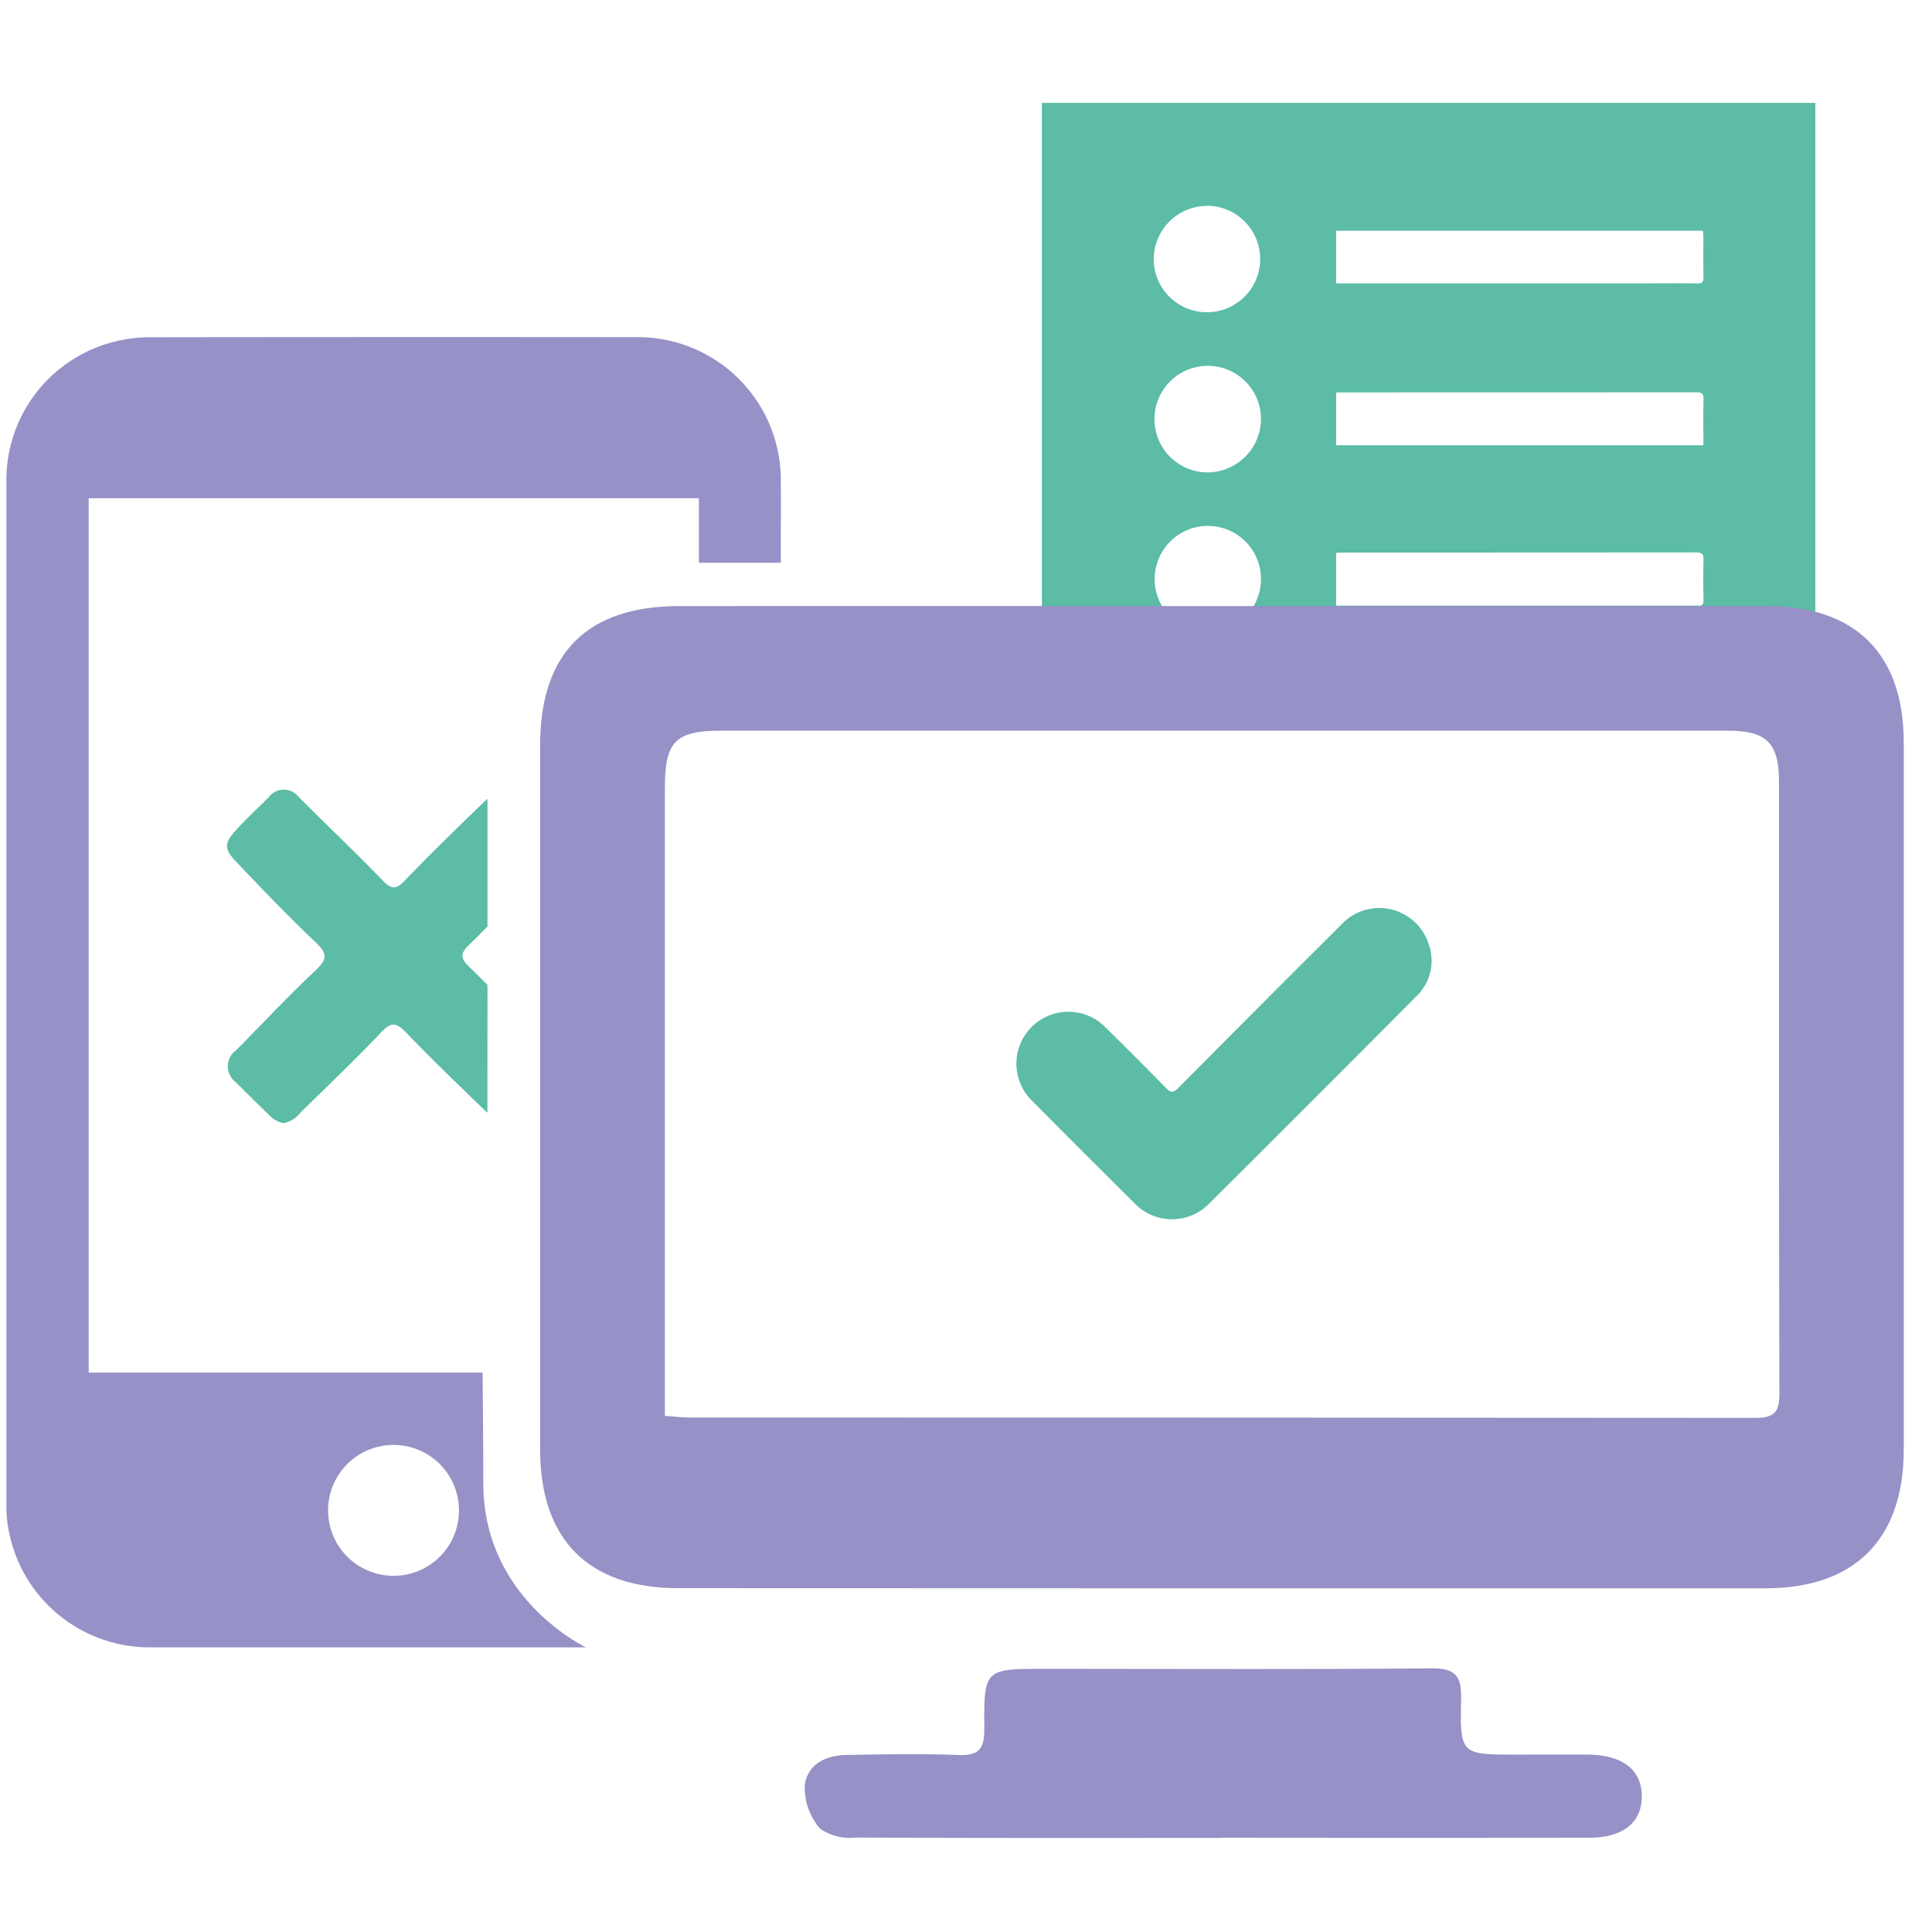
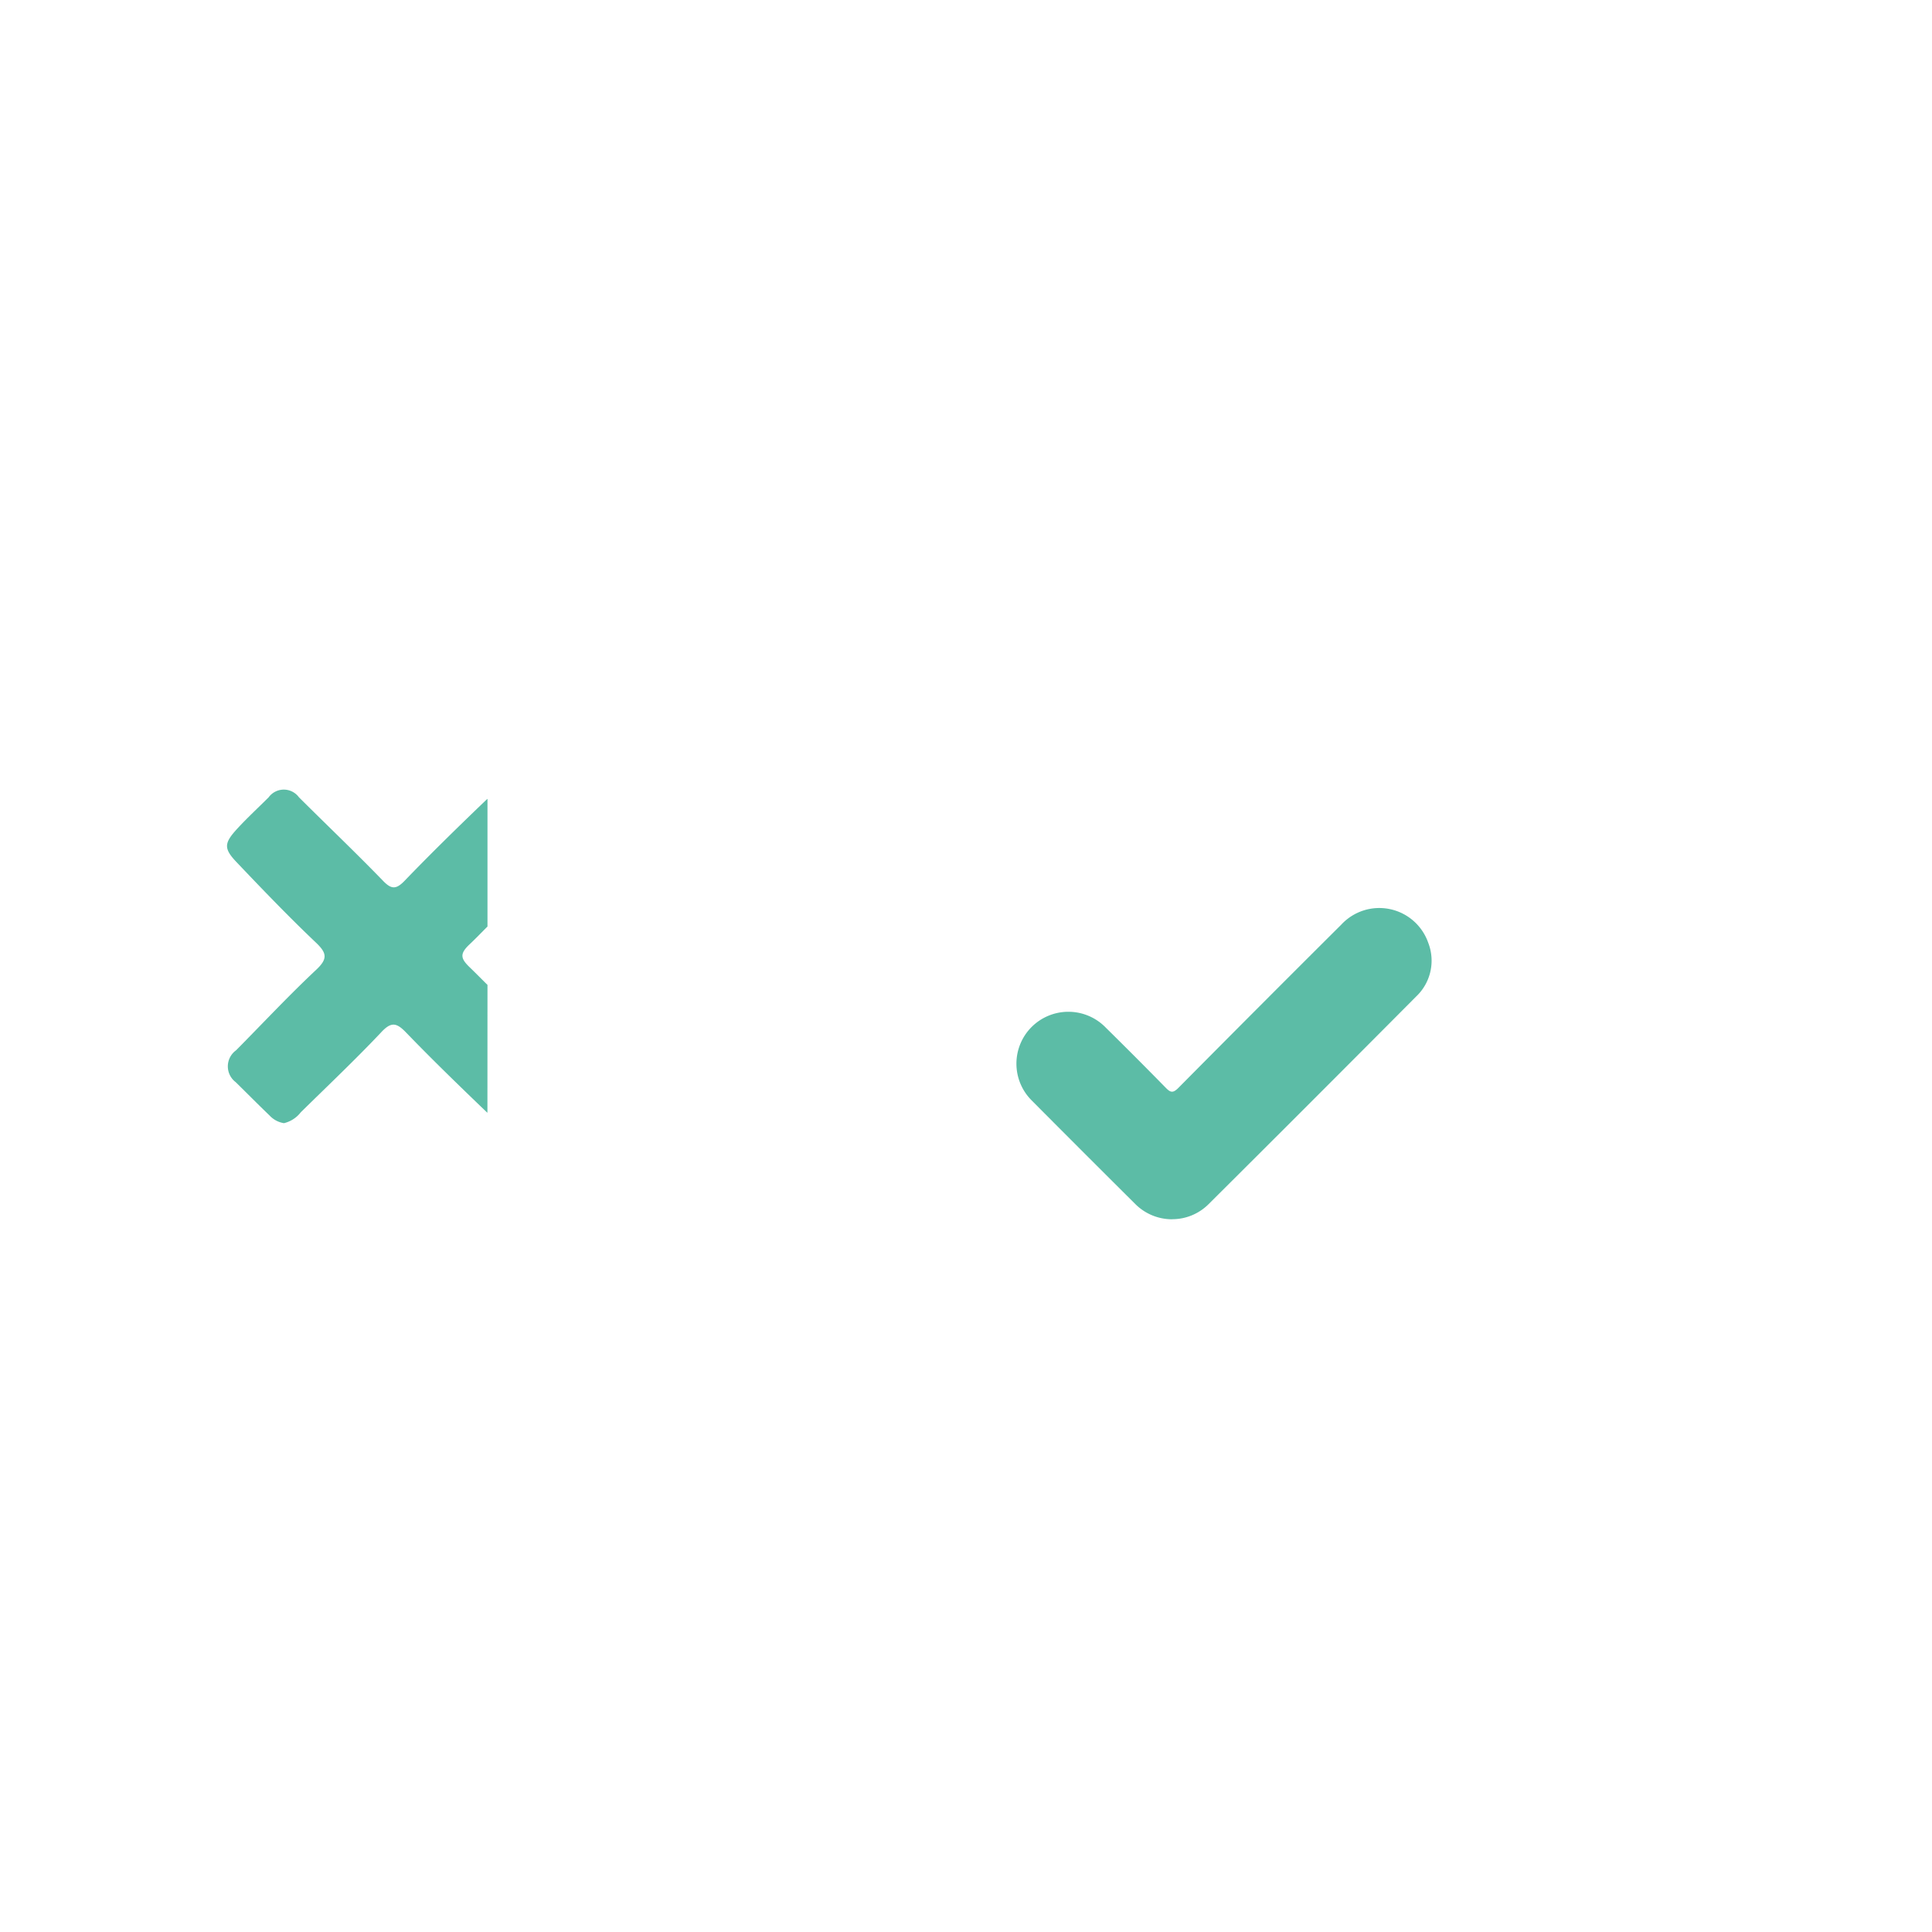
<svg xmlns="http://www.w3.org/2000/svg" width="100" height="100" viewBox="0 0 100 100">
  <g id="Group_33314" data-name="Group 33314" transform="translate(-0.438)">
-     <rect id="Rectangle_18251" data-name="Rectangle 18251" width="100" height="100" transform="translate(0.438)" fill="none" />
    <g id="Group_31005" data-name="Group 31005" transform="translate(0.769 5.327)">
-       <path id="Path_23225" data-name="Path 23225" d="M153.567,1337.255c3.708.17,7.36-.128,11.059-.259a157.587,157.587,0,0,1,23.6.5v-29.583H148.191v29.014c1.791.117,3.582.241,5.376.324m3.2-1.937a2.752,2.752,0,1,1,2.766-2.752,2.759,2.759,0,0,1-2.766,2.752m-.026-8.273a2.758,2.758,0,1,1,2.793-2.769,2.784,2.784,0,0,1-2.793,2.769m25.695,6.595c.005.24-.076.331-.309.3a1.5,1.5,0,0,0-.19,0H163.421v-2.731c.121-.006.233-.016.345-.016q9.146,0,18.291-.007c.313,0,.39.1.382.394-.021.686-.016,1.374,0,2.061m0-8H163.425V1322.9h.348q9.145,0,18.291-.005c.285,0,.384.067.376.366-.021.78-.007,1.562-.007,2.38m-19.012-11.109h18.985c.009.086.025.177.025.268,0,.719-.008,1.437.006,2.156,0,.24-.075.307-.309.3-1.035-.01-2.071,0-3.107,0h-15.6Zm-6.667-1.291A2.755,2.755,0,1,1,153.98,1316a2.767,2.767,0,0,1,2.773-2.753" transform="translate(-94.595 -1307.916)" fill="#5cbca6" />
-       <path id="Path_23226" data-name="Path 23226" d="M151.412,1437.677c-6.3,0-12.6.012-18.9-.019a2.775,2.775,0,0,1-1.853-.453,3.269,3.269,0,0,1-.8-2.185c.086-1.1,1.031-1.612,2.11-1.634,1.952-.04,3.907-.076,5.856,0,1.085.043,1.337-.36,1.33-1.375-.024-3.092.015-3.088,3.169-3.086,6.655,0,13.31.034,19.964-.026,1.261-.011,1.572.4,1.546,1.593-.063,2.869-.009,2.87,2.826,2.872,1.242,0,2.485-.007,3.727,0,1.789.013,2.786.778,2.8,2.132.015,1.376-.963,2.17-2.739,2.172q-9.516.012-19.033,0" transform="translate(-88.538 -1347.873)" fill="#9691c6" />
-       <path id="Path_23227" data-name="Path 23227" d="M108.252,1337.692h-4.243v-3.341H72.425v45.258H92.813s.038,3.56.038,5.74c0,5.985,5.316,8.482,5.316,8.482s-16.782,0-22.543,0a7.418,7.418,0,0,1-7.43-6.692,8.248,8.248,0,0,1-.026-.873q0-26.34,0-52.68a7.379,7.379,0,0,1,5.789-7.384,7.607,7.607,0,0,1,1.661-.182q12.585-.017,25.169-.005a7.4,7.4,0,0,1,7.464,7.457c.005,1.282,0,2.564,0,3.846v.377M91.59,1386.727a3.387,3.387,0,1,0-3.359,3.4,3.378,3.378,0,0,0,3.359-3.4" transform="translate(-68.166 -1313.891)" fill="#9691c6" />
      <path id="Path_23228" data-name="Path 23228" d="M98.7,1371.094c-.305-.3-.606-.608-.915-.906-.47-.453-.538-.694-.023-1.183.319-.3.626-.621.938-.932v-6.611c-.042.038-.077.069-.121.111-1.412,1.355-2.81,2.721-4.167,4.13-.455.473-.7.44-1.134-.013-1.415-1.461-2.892-2.867-4.336-4.306a.99.99,0,0,0-.21-.21.971.971,0,0,0-1.358.21c-.551.55-1.114,1.067-1.635,1.635-.685.748-.7,1.023,0,1.75,1.331,1.4,2.667,2.793,4.065,4.12.583.551.646.848.019,1.433-1.427,1.339-2.76,2.768-4.137,4.158a1.024,1.024,0,0,0-.021,1.646c.587.575,1.166,1.162,1.763,1.735a1.277,1.277,0,0,0,.739.39,1.556,1.556,0,0,0,.869-.563c1.394-1.37,2.816-2.716,4.158-4.136.523-.564.8-.508,1.3.015,1.343,1.39,2.729,2.734,4.119,4.069.031.03.056.05.084.078Z" transform="translate(-73.799 -1325.443)" fill="#5cbca6" />
-       <path id="Path_23229" data-name="Path 23229" d="M144.844,1346.8q14.04,0,28.082,0c4.588,0,7.072,2.487,7.072,7.07q0,18.295,0,36.589c0,4.627-2.527,7.18-7.145,7.181q-28.149.007-56.3-.007c-4.646,0-7.136-2.529-7.136-7.177q0-18.227,0-36.456c0-4.766,2.434-7.2,7.208-7.2q14.108-.006,28.216,0m-28.97,41.914c.553.04.9.086,1.247.086q27.6,0,55.2.02c1.037,0,1.246-.344,1.243-1.3-.03-10.549-.015-21.1-.022-31.647,0-1.994-.649-2.622-2.632-2.622l-52.141,0c-2.328,0-2.891.561-2.892,2.908q0,12.632,0,25.265v7.294" transform="translate(-81.791 -1320.757)" fill="#9691c6" />
      <path id="Path_23230" data-name="Path 23230" d="M154.263,1386.247a2.681,2.681,0,0,1-1.877-.78q-2.688-2.673-5.362-5.362a2.686,2.686,0,0,1-.023-3.8l.008-.008a2.694,2.694,0,0,1,3.811,0l.026.027q1.568,1.544,3.107,3.115c.245.251.371.288.65.013q4.2-4.237,8.436-8.455a2.682,2.682,0,0,1,4.5.936,2.551,2.551,0,0,1-.624,2.784q-5.362,5.392-10.751,10.755a2.661,2.661,0,0,1-1.9.772" transform="translate(-93.946 -1328.465)" fill="#5cbca6" />
    </g>
  </g>
</svg>